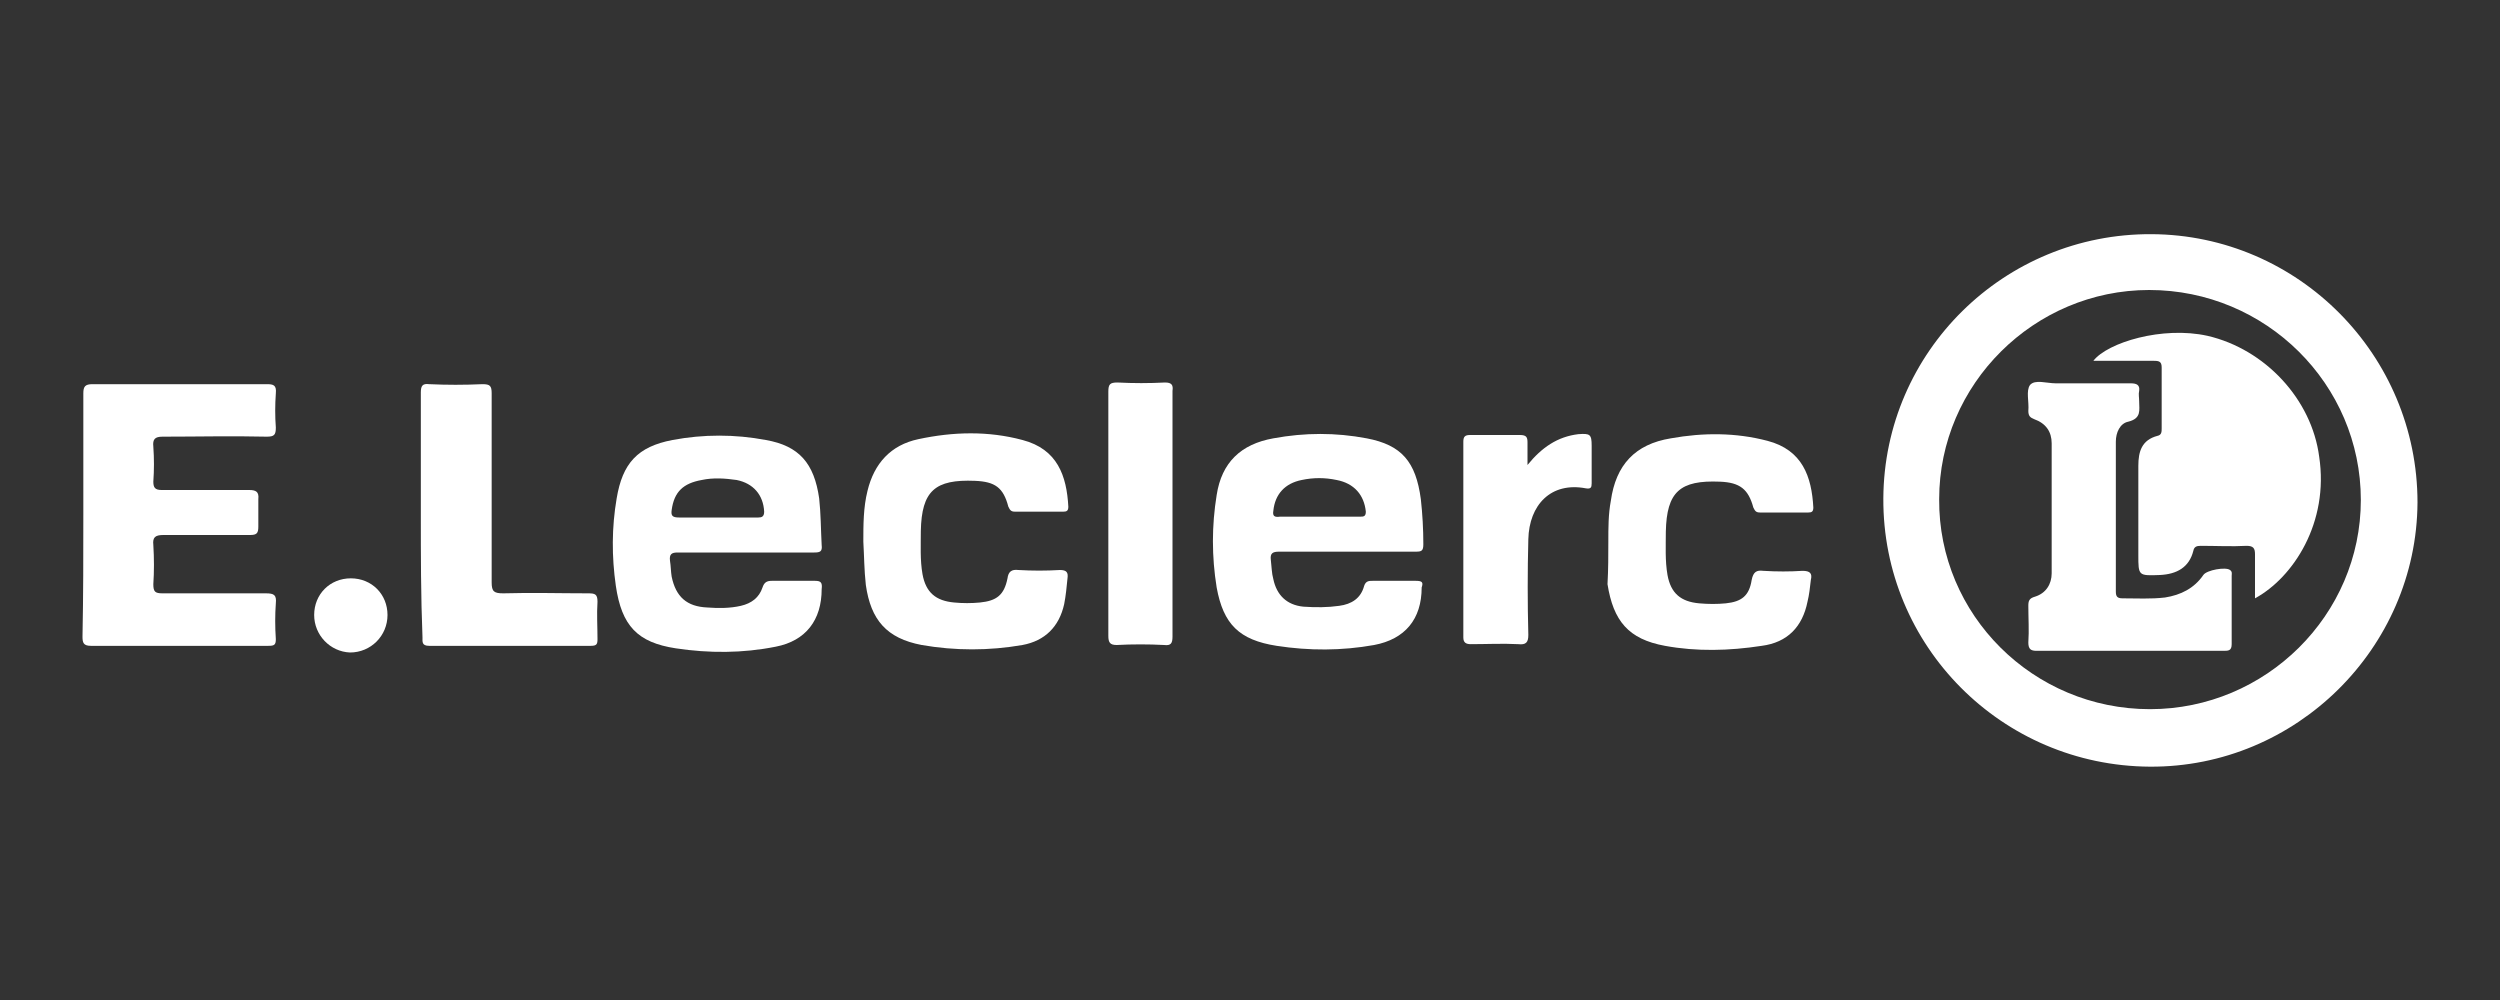
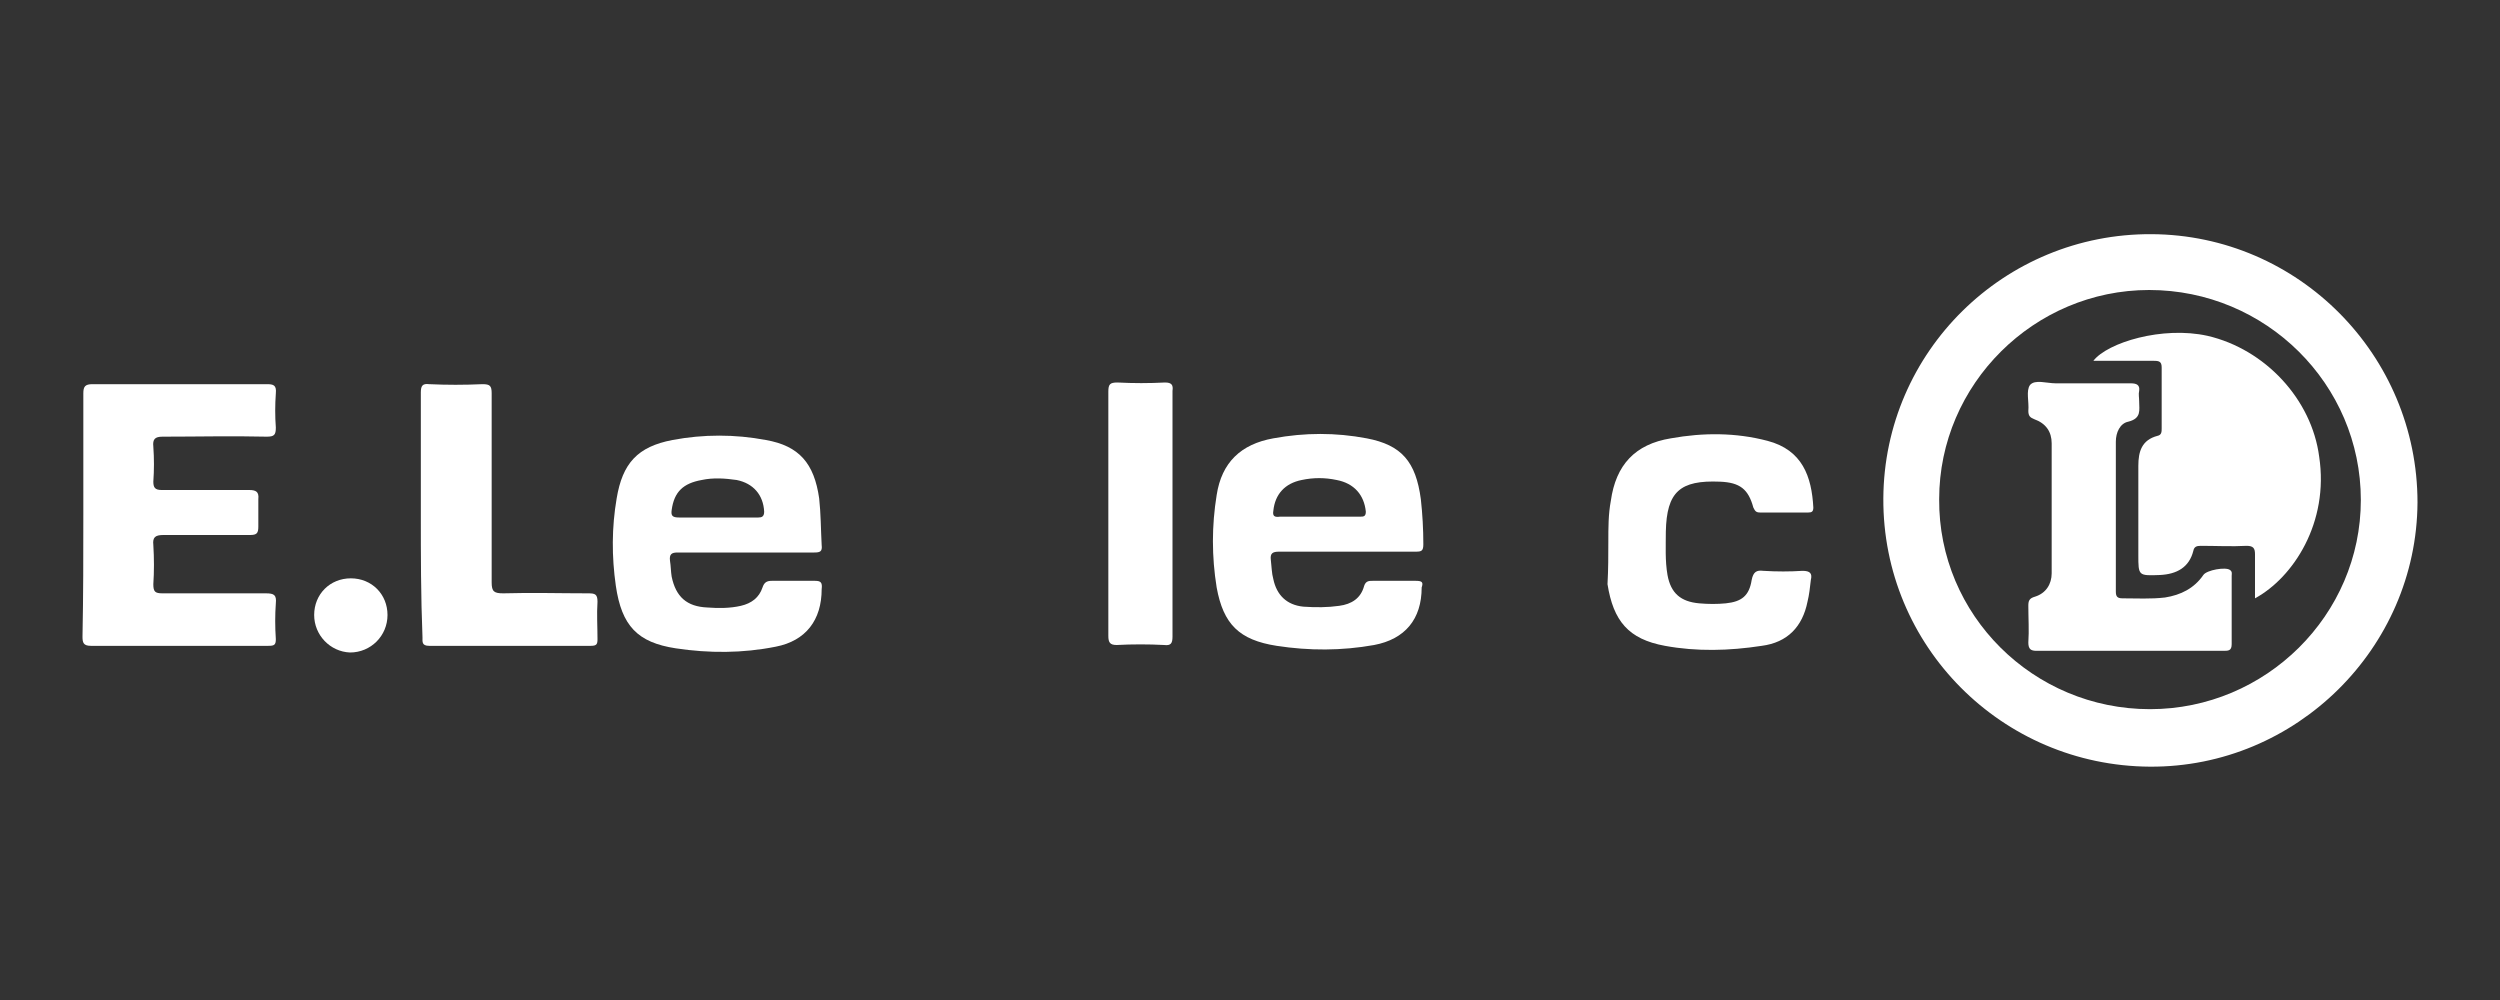
<svg xmlns="http://www.w3.org/2000/svg" version="1.1" id="Capa_1" x="0px" y="0px" viewBox="0 0 300 120" style="enable-background:new 0 0 300 120;" xml:space="preserve">
  <rect x="0" y="0" width="300" height="120" fill="#333333" stroke="none" />
  <style type="text/css">
	.st0{fill:#FFFFFF;}
</style>
  <g>
    <g>
      <path class="st0" d="M10,61.7c0-4.8,0-9.7,0-14.5c0-0.8,0.2-1.1,1.1-1.1c7,0,14,0,20.9,0c0.8,0,1.2,0.1,1.1,1.1    c-0.1,1.4-0.1,2.8,0,4.1c0,0.9-0.2,1.1-1.1,1.1c-4.2-0.1-8.3,0-12.5,0c-0.9,0-1.2,0.3-1.1,1.2c0.1,1.4,0.1,2.8,0,4.2    c0,0.7,0.2,1,1,1c3.5,0,7,0,10.5,0c0.8,0,1.2,0.2,1.1,1.1C31,60.8,31,62,31,63.2c0,0.8-0.2,1-1,1c-3.5,0-6.9,0-10.4,0    c-1,0-1.3,0.3-1.2,1.2c0.1,1.6,0.1,3.2,0,4.7c0,0.9,0.2,1.1,1.1,1.1c4.1,0,8.3,0,12.4,0c1,0,1.3,0.2,1.2,1.2    c-0.1,1.4-0.1,2.8,0,4.3c0,0.7-0.2,0.8-0.9,0.8c-7.1,0-14.2,0-21.3,0c-0.9,0-1-0.4-1-1.1C10,71.4,10,66.6,10,61.7z" />
-       <path class="st0" d="M103.6,65c0-2,0-4.1,0.5-6.1c0.8-3.3,2.8-5.5,6.1-6.2c4.2-0.9,8.4-1,12.5,0.1c4.2,1.1,5.3,4.3,5.5,8    c0,0.5-0.2,0.6-0.6,0.6c-1.9,0-3.9,0-5.8,0c-0.5,0-0.6-0.2-0.8-0.6c-0.6-2.3-1.6-3-4-3.1c-4.8-0.2-6.4,1.2-6.5,6    c0,1.7-0.1,3.5,0.2,5.2c0.4,2.2,1.6,3.2,3.8,3.4c1,0.1,2.1,0.1,3.1,0c2-0.2,2.9-0.9,3.3-2.9c0.1-0.8,0.5-1.1,1.3-1    c1.7,0.1,3.3,0.1,5,0c0.8,0,1,0.3,0.9,1c-0.1,1-0.2,2.1-0.4,3.1c-0.6,2.7-2.3,4.4-5,4.9c-4,0.7-8.1,0.7-12.1,0    c-4.2-0.8-6.1-3-6.7-7.2C103.7,68.4,103.7,66.7,103.6,65z" />
      <path class="st0" d="M193,65c0-1.7,0-3.3,0.3-4.9c0.6-4.3,2.9-6.8,7.2-7.5c3.9-0.7,7.8-0.7,11.6,0.3c4.2,1.1,5.3,4.3,5.5,8    c0,0.5-0.2,0.6-0.6,0.6c-1.9,0-3.9,0-5.8,0c-0.5,0-0.6-0.2-0.8-0.6c-0.6-2.2-1.6-3-4-3.1c-4.8-0.2-6.4,1.2-6.5,6    c0,1.7-0.1,3.5,0.2,5.2c0.4,2.2,1.6,3.2,3.8,3.4c1.1,0.1,2.2,0.1,3.2,0c1.9-0.2,2.8-0.9,3.1-2.8c0.2-1,0.6-1.2,1.4-1.1    c1.6,0.1,3.2,0.1,4.7,0c0.9,0,1.2,0.3,1,1.1c-0.1,0.9-0.2,1.8-0.4,2.6c-0.6,3-2.4,4.9-5.5,5.3c-3.9,0.6-7.8,0.7-11.6,0    c-4.4-0.8-6.2-3-6.9-7.4C193,68.3,193,66.6,193,65z" />
      <path class="st0" d="M50.5,61.7c0-4.9,0-9.8,0-14.6c0-0.8,0.2-1.1,1-1c2.1,0.1,4.2,0.1,6.4,0c0.9,0,1.1,0.2,1.1,1.1    c0,7.6,0,15.1,0,22.7c0,1.1,0.3,1.3,1.4,1.3c3.4-0.1,6.8,0,10.2,0c0.8,0,1.1,0.1,1.1,1c-0.1,1.5,0,3,0,4.5c0,0.6-0.1,0.8-0.8,0.8    c-6.5,0-13,0-19.4,0c-0.9,0-0.8-0.5-0.8-1C50.5,71.5,50.5,66.6,50.5,61.7z" />
-       <path class="st0" d="M183.3,55.8c1.7-2.1,3.6-3.4,6.1-3.7c1.4-0.1,1.6,0,1.6,1.4c0,1.5,0,3,0,4.5c0,0.5-0.1,0.7-0.7,0.6    c-4.2-0.8-6.8,2-6.9,6.1c-0.1,3.8-0.1,7.7,0,11.5c0,0.9-0.3,1.2-1.2,1.1c-1.9-0.1-3.8,0-5.7,0c-0.6,0-0.9-0.2-0.9-0.8    c0-7.8,0-15.7,0-23.5c0-0.6,0.2-0.8,0.8-0.8c2,0,4,0,6,0c0.8,0,0.9,0.3,0.9,0.9C183.3,54,183.3,54.8,183.3,55.8z" />
      <path class="st0" d="M140.7,61.8c0,4.9,0,9.8,0,14.6c0,0.8-0.2,1.1-1,1c-1.9-0.1-3.8-0.1-5.7,0c-0.8,0-1-0.3-1-1.1    c0-9.8,0-19.5,0-29.3c0-0.9,0.2-1.1,1.1-1.1c1.9,0.1,3.8,0.1,5.7,0c0.8,0,1,0.3,0.9,1C140.7,51.9,140.7,56.9,140.7,61.8z" />
      <path class="st0" d="M37.7,73.8c0-2.5,1.9-4.4,4.4-4.4c2.5,0,4.4,1.9,4.4,4.4c0,2.5-2,4.5-4.5,4.5C39.6,78.2,37.7,76.2,37.7,73.8z    " />
      <path class="st0" d="M258.2,28.1c-17.7-0.1-32.1,14.1-32.2,31.7c-0.1,17.7,14.2,32.1,32,32.2c17.5,0.1,32-14.2,32.1-31.7    C290.1,42.6,275.8,28.2,258.2,28.1z M258,85.1c-14,0-25.4-11.3-25.3-25.2c0-13.8,11.4-25.1,25.2-25.1c14,0,25.4,11.3,25.4,25.2    C283.3,73.8,271.9,85.1,258,85.1z" />
      <path class="st0" d="M169.9,69.7c-1.7,0-3.5,0-5.2,0c-0.4,0-0.8,0-1,0.6c-0.4,1.5-1.5,2.2-3,2.4c-1.4,0.2-2.8,0.2-4.3,0.1    c-2-0.2-3.2-1.4-3.6-3.3c-0.2-0.7-0.2-1.5-0.3-2.3c-0.1-0.8,0.2-1,1-1c2.7,0,5.4,0,8.1,0c2.8,0,5.5,0,8.3,0c0.7,0,0.9-0.1,0.9-0.9    c0-1.8-0.1-3.6-0.3-5.4c-0.6-4.5-2.3-6.5-6.5-7.3c-3.7-0.7-7.4-0.7-11.2,0c-3.9,0.7-6.2,2.9-6.8,6.8c-0.6,3.7-0.6,7.4,0,11.1    c0.8,4.4,2.7,6.3,7.2,7c3.9,0.6,7.8,0.6,11.7-0.1c3.7-0.7,5.7-3.1,5.7-6.9C170.8,69.9,170.7,69.7,169.9,69.7z M152.8,61.3    c0.2-2,1.4-3.3,3.4-3.7c1.4-0.3,2.8-0.3,4.2,0c2.1,0.4,3.3,1.8,3.5,3.8c0,0.6-0.3,0.6-0.7,0.6c-1.6,0-3.2,0-4.8,0    c-1.6,0-3.2,0-4.8,0C152.9,62.1,152.7,61.9,152.8,61.3z" />
      <path class="st0" d="M97.8,69.7c-1.7,0-3.5,0-5.2,0c-0.6,0-0.9,0.2-1.1,0.8c-0.4,1.2-1.3,1.9-2.6,2.2c-1.3,0.3-2.7,0.3-4,0.2    c-2.5-0.1-3.8-1.3-4.3-3.7c-0.1-0.6-0.1-1.3-0.2-1.9c-0.1-0.8,0.2-1,0.9-1c2.7,0,5.5,0,8.2,0s5.5,0,8.2,0c0.7,0,1-0.1,0.9-0.9    c-0.1-1.9-0.1-3.8-0.3-5.6c-0.6-4.2-2.4-6.3-6.4-7c-3.7-0.7-7.5-0.7-11.2,0c-4.2,0.8-6,2.8-6.7,7c-0.6,3.5-0.6,7-0.1,10.5    c0.7,4.8,2.6,6.8,7.2,7.5c4,0.6,8,0.6,12-0.2c3.6-0.7,5.5-3.2,5.5-6.9C98.7,69.9,98.5,69.7,97.8,69.7z M80.6,61.2    c0.3-2.2,1.4-3.2,3.6-3.6c1.4-0.3,2.8-0.2,4.2,0c2,0.4,3.2,1.8,3.3,3.8c0,0.6-0.3,0.7-0.7,0.7c-1.6,0-3.2,0-4.8,0    c-1.6,0-3.2,0-4.7,0C80.7,62.1,80.5,61.9,80.6,61.2z" />
      <path class="st0" d="M270.6,71.8c0-1.9,0-3.6,0-5.3c0-0.7-0.2-1-1-1c-1.8,0.1-3.7,0-5.5,0c-0.5,0-0.8,0.1-0.9,0.6    c-0.5,2-2,2.8-4,2.9c-2.6,0.1-2.6,0.1-2.6-2.4c0-3.6,0-7.1,0-10.7c0-1.7,0.4-3.1,2.3-3.6c0.5-0.1,0.5-0.5,0.5-0.9    c0-2.4,0-4.8,0-7.3c0-0.7-0.3-0.8-0.9-0.8c-2.4,0-4.9,0-7.3,0c1.7-2.2,8.3-4.2,13.7-3c6.9,1.6,12.5,7.6,13.4,14.5    C279.5,62.7,275.2,69.3,270.6,71.8z" />
      <path class="st0" d="M255.6,78.1c-3.7,0-7.5,0-11.2,0c-0.7,0-1-0.2-1-1c0.1-1.5,0-2.9,0-4.4c0-0.6,0.1-0.9,0.8-1.1    c1.3-0.4,2-1.5,2-2.8c0-5.2,0-10.4,0-15.6c0-1.4-0.7-2.4-2.1-2.9c-0.5-0.2-0.7-0.4-0.7-1c0.1-1.1-0.3-2.4,0.2-3.1    c0.6-0.7,2-0.2,3.1-0.2c3,0,6,0,9,0c0.7,0,1.1,0.2,1,0.9c-0.1,0.4,0,0.8,0,1.3c0,1,0.3,2-1.3,2.4c-1,0.2-1.5,1.3-1.5,2.4    c0,6,0,12,0,18c0,0.6,0.2,0.8,0.8,0.8c1.7,0,3.4,0.1,5.1-0.1c1.9-0.3,3.5-1.1,4.6-2.7c0.4-0.6,2.7-1,3.2-0.6    c0.3,0.2,0.2,0.5,0.2,0.7c0,2.7,0,5.5,0,8.2c0,0.8-0.4,0.8-1,0.8C263.1,78.1,259.4,78.1,255.6,78.1z" />
    </g>
  </g>
</svg>